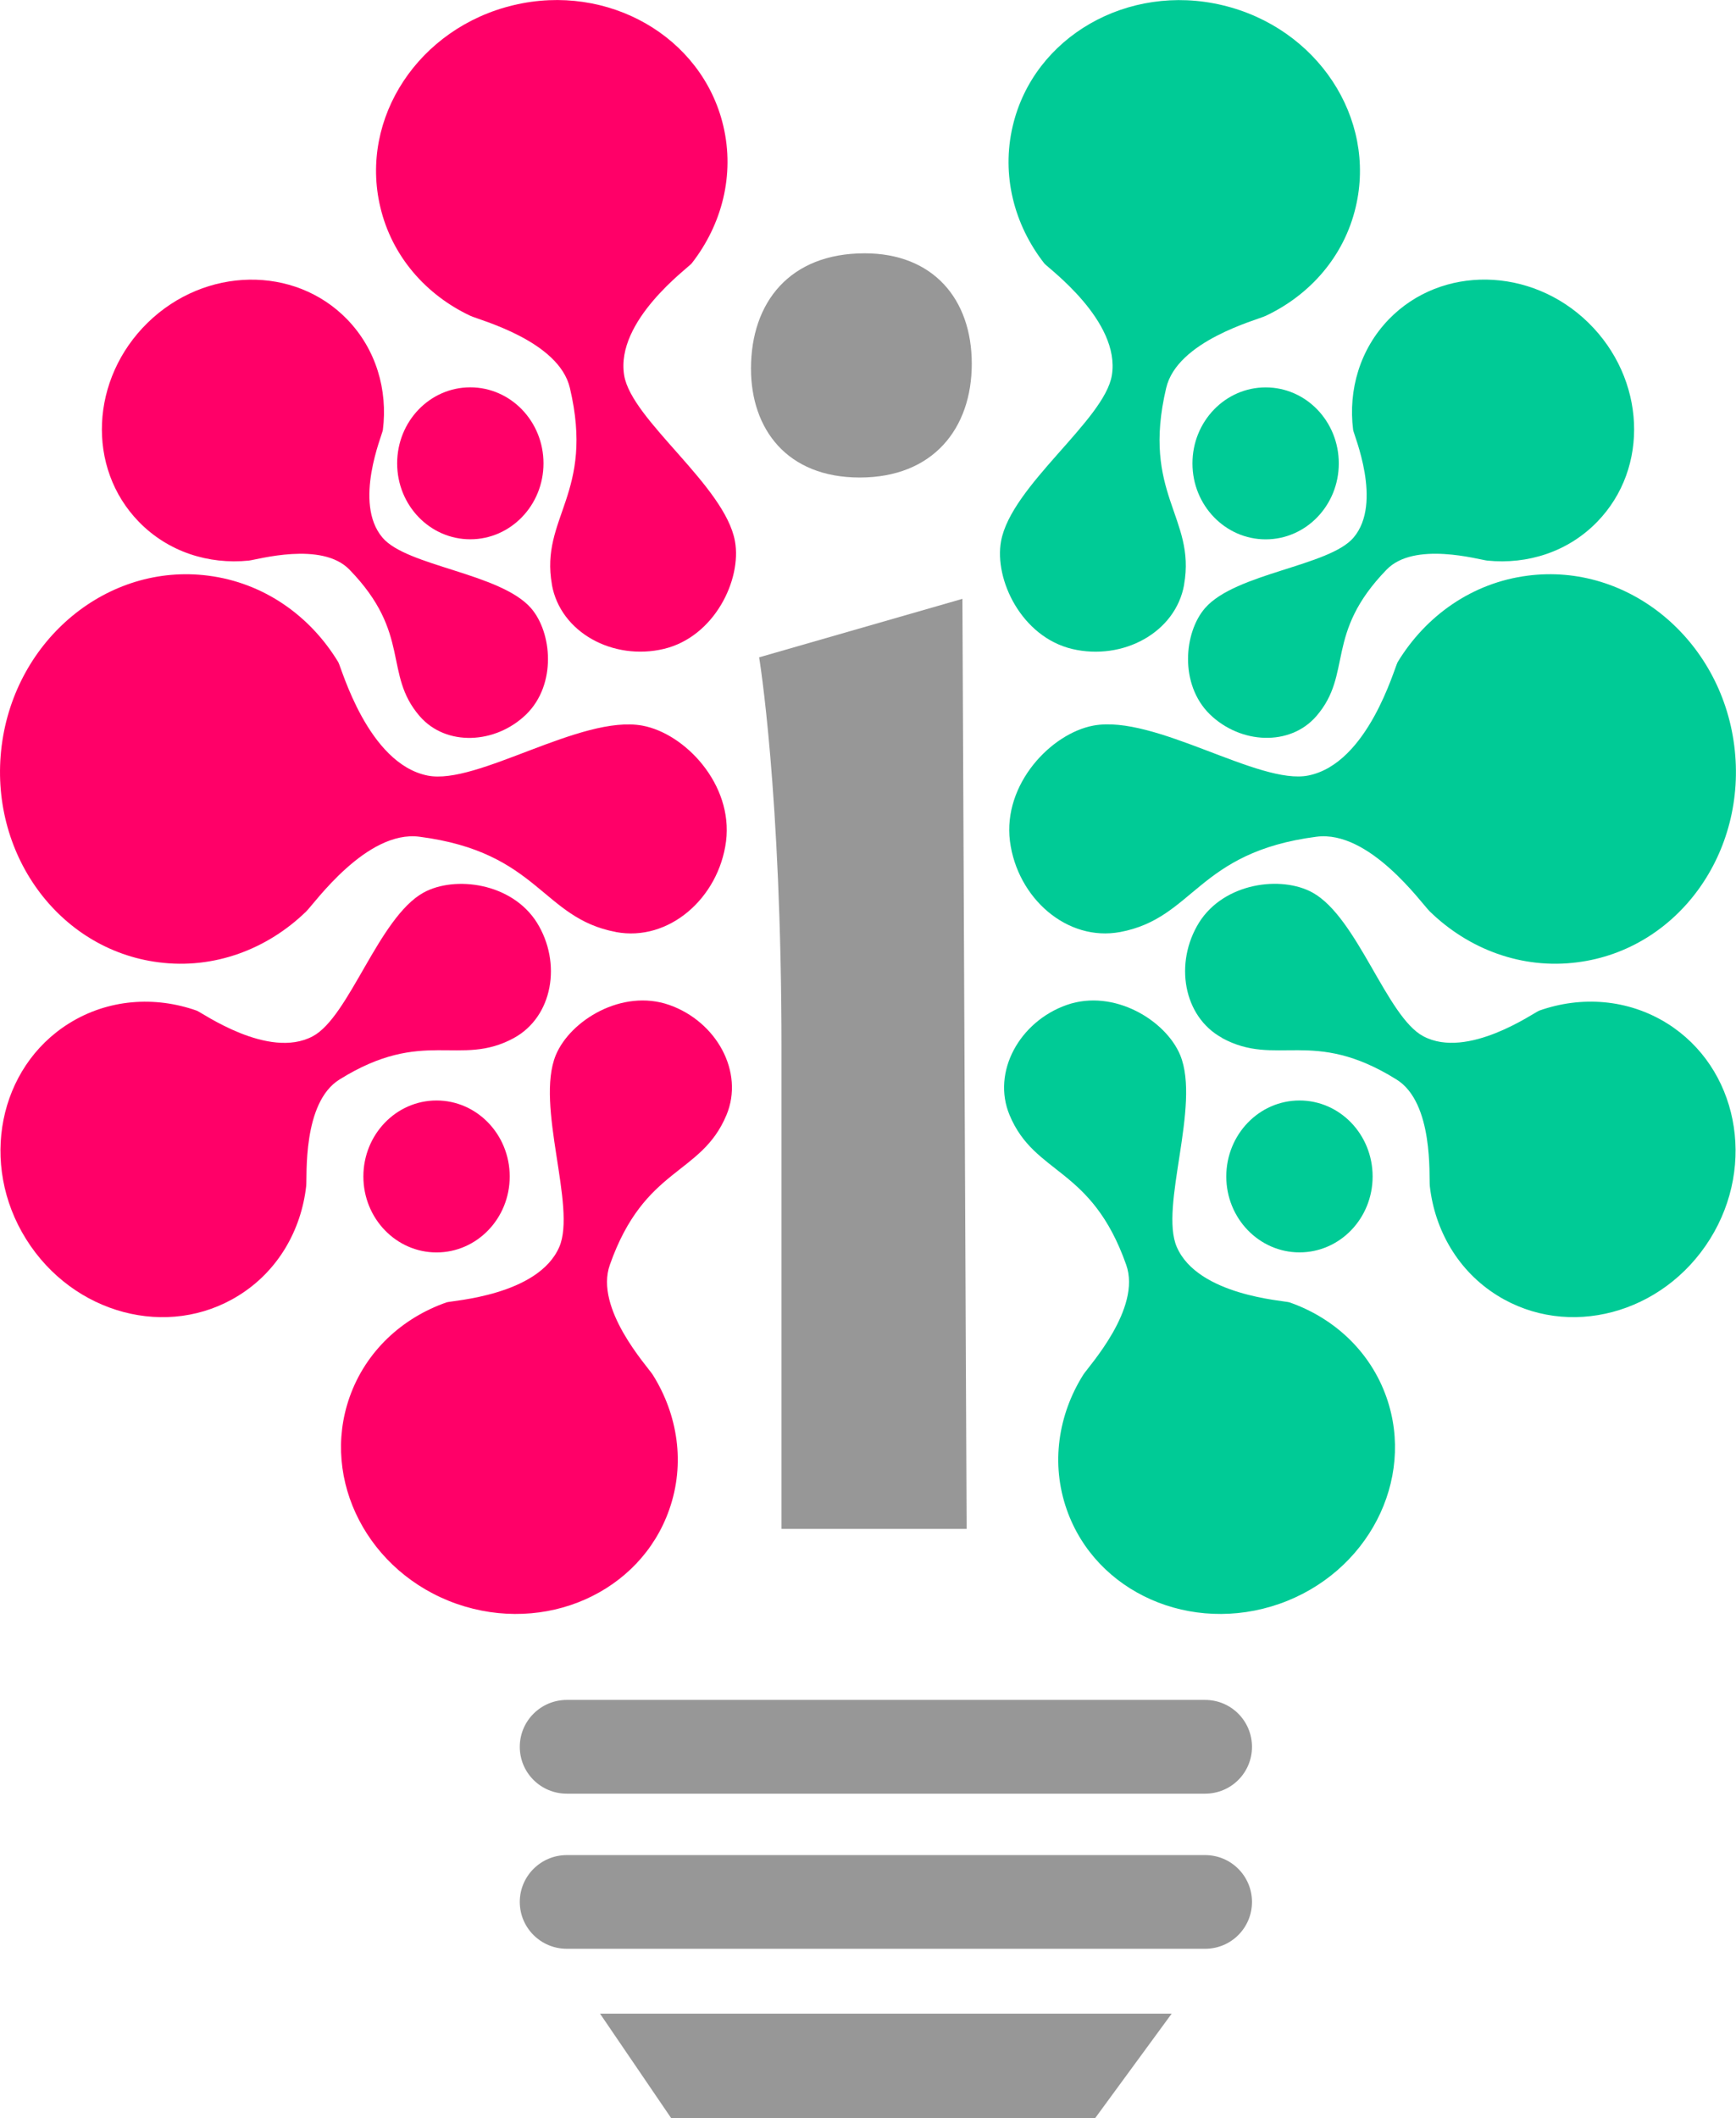
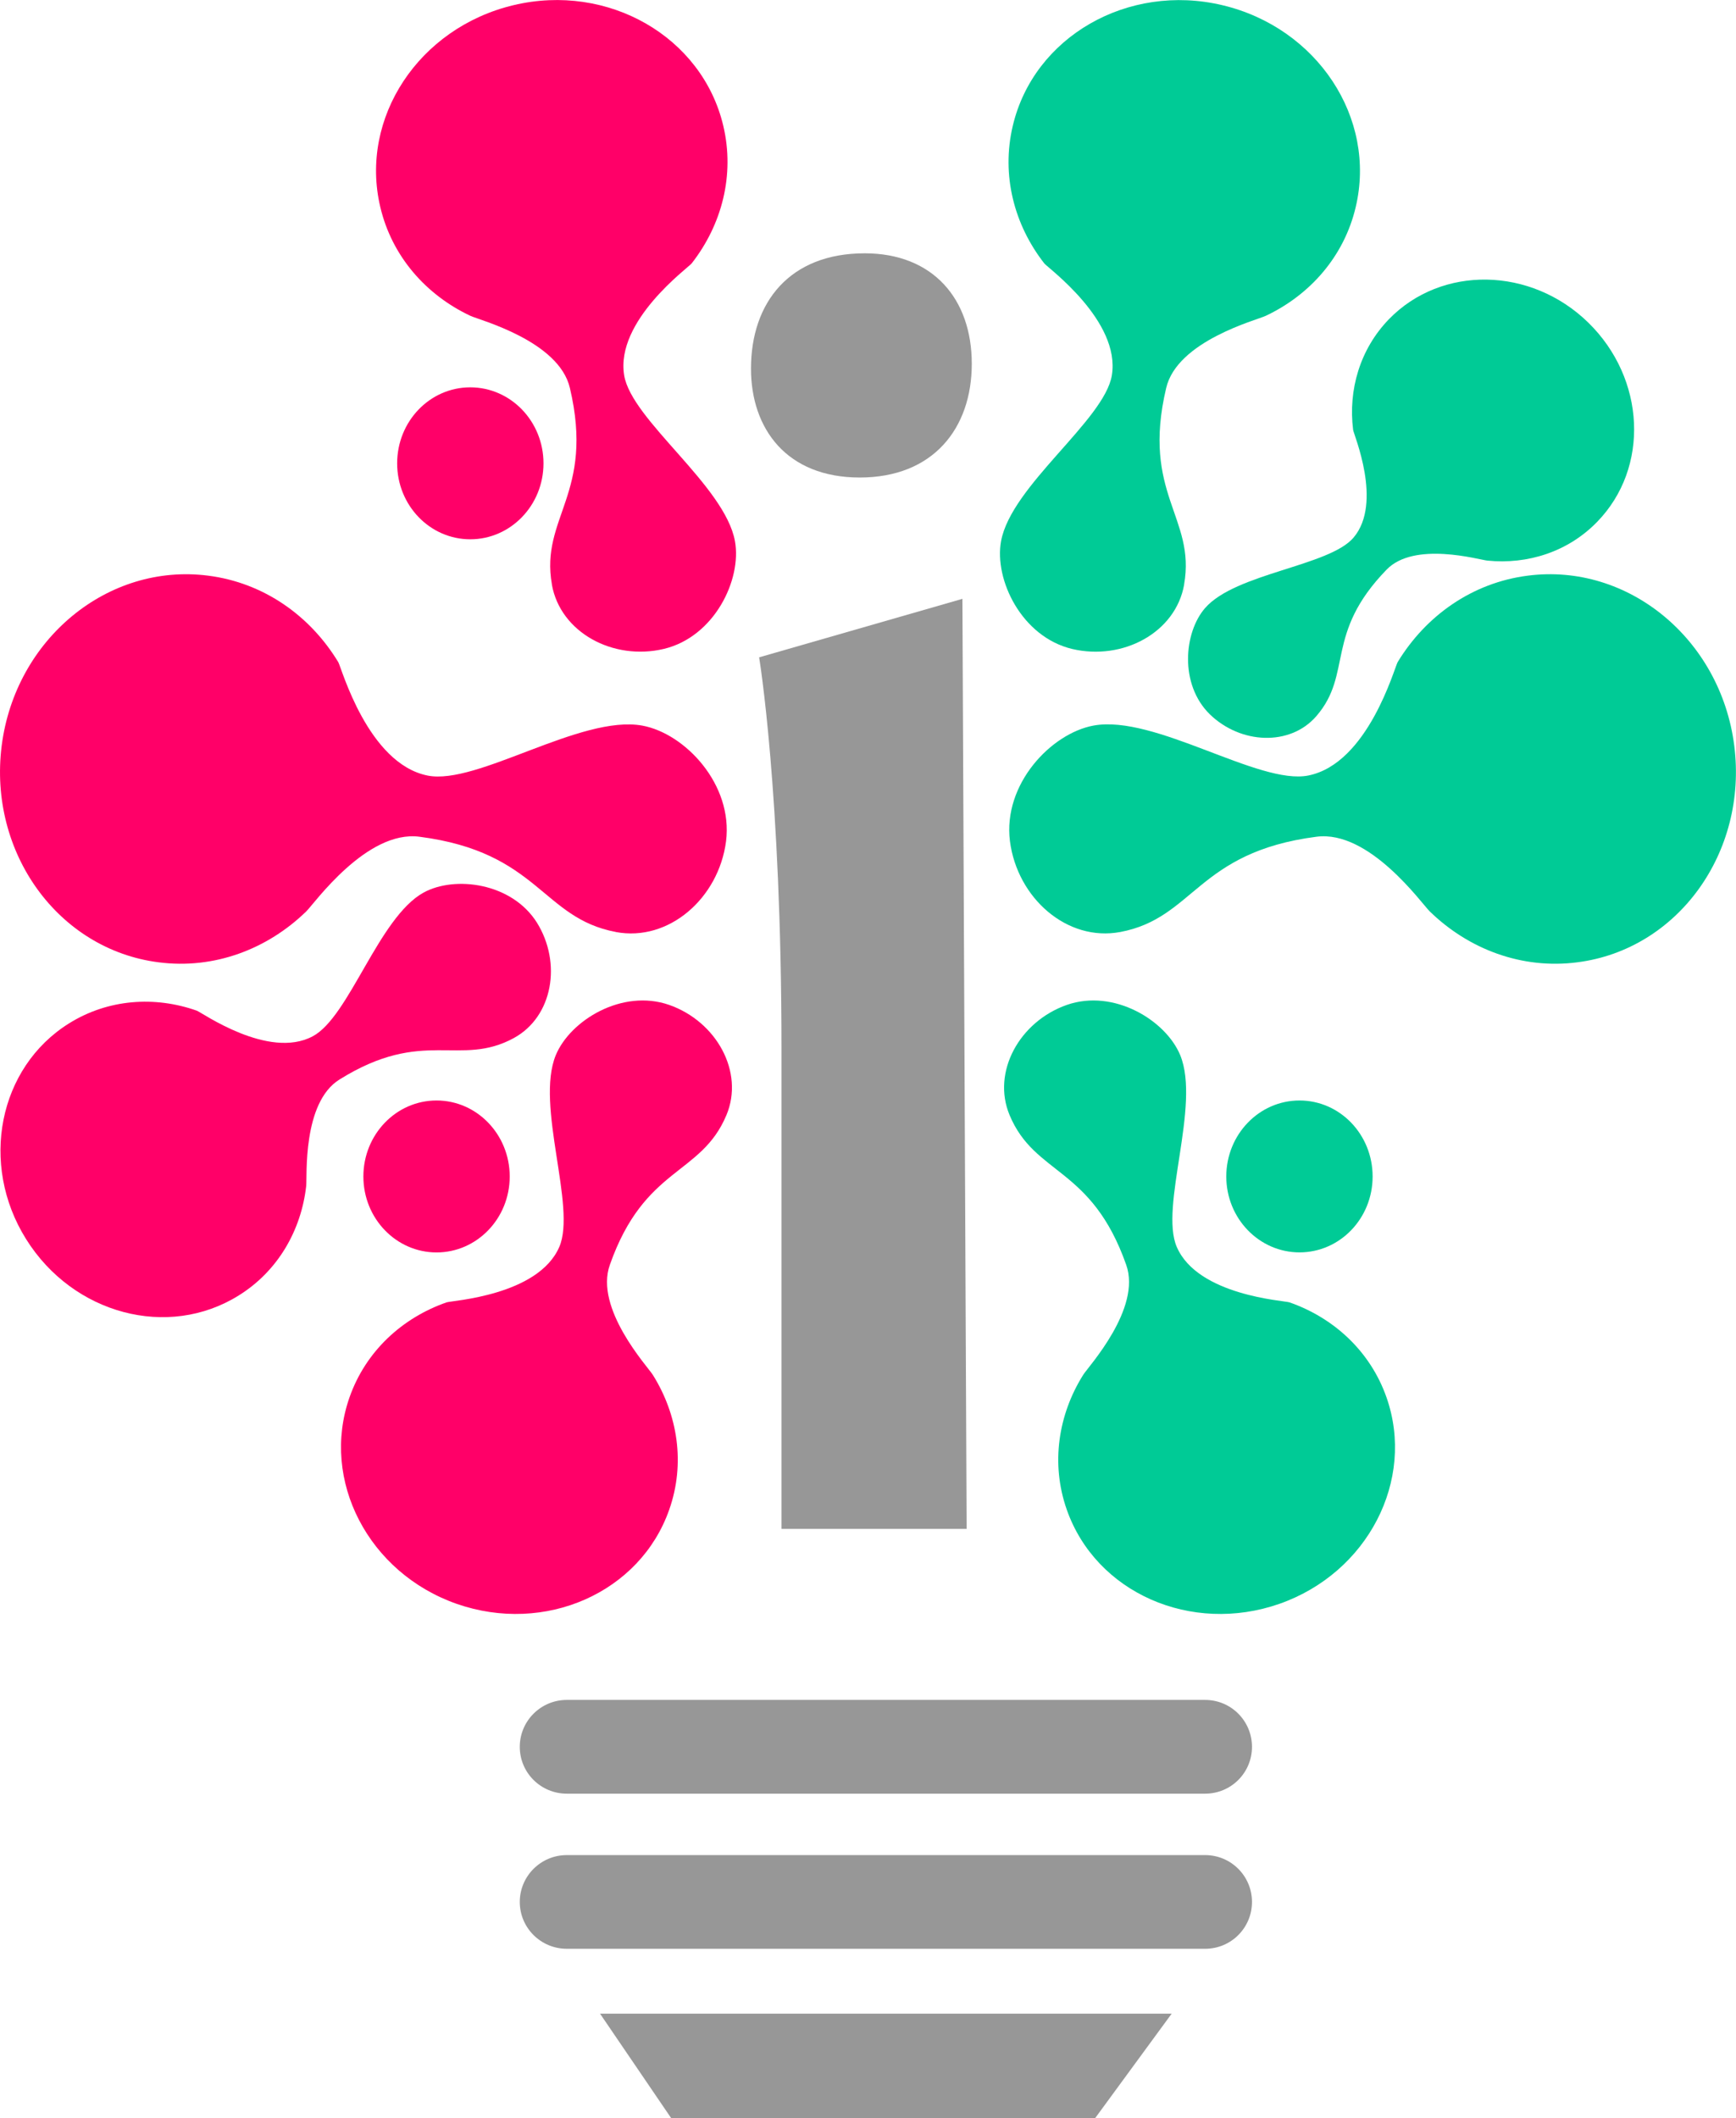
<svg xmlns="http://www.w3.org/2000/svg" id="Capa_1" data-name="Capa 1" viewBox="0 0 296.58 361.74">
  <defs>
    <style> .cls-1 { fill: #979797; } .cls-1, .cls-2, .cls-3 { stroke-width: 0px; } .cls-2 { fill: #ff0068; } .cls-3 { fill: #00cb96; } </style>
  </defs>
  <path class="cls-1" d="M166.02,62.12c0,11.1-6.65,19.43-19.14,19.43s-18.58-8.33-18.58-18.59c0-11.37,6.65-19.7,19.42-19.7,11.65,0,18.3,7.77,18.3,18.87Z" />
  <path class="cls-1" d="M165.14,261.09h-31.63v-81.81c0-44.11-3.82-67.02-3.82-67.02l34.73-9.99" />
  <g>
    <path class="cls-2" d="M94.29,99.82c-2.04-11.49,7.34-15.48,3.07-33.56-1.87-8.04-15.41-11.59-16.97-12.31-7.57-3.55-13.43-10.14-15.42-18.59-3.61-15.21,6.58-30.63,22.77-34.48,16.17-3.85,32.22,5.4,35.82,20.58,2.01,8.44-.25,16.95-5.4,23.53-.61.76-13.05,9.79-11.53,19.1,1.27,7.69,17.2,18.83,18.93,28.33,1.19,6.58-3.52,16.34-12.15,18.4-8.65,2.05-17.67-2.79-19.13-10.99Z" />
    <path class="cls-2" d="M105.21,159.16c-12.68-2.38-13.15-13.63-33.53-16.26-9.05-1.2-18,11.42-19.35,12.74-6.63,6.45-15.73,9.94-25.25,8.7-17.14-2.19-29.11-18.75-26.79-37,2.33-18.23,18.16-31.23,35.27-29.03,9.51,1.21,17.44,6.86,22.23,14.77.55.93,5.04,17.32,15.26,19.37,8.45,1.7,26.18-10.44,36.69-8.53,7.27,1.34,15.52,10.01,14.3,19.75-1.26,9.74-9.79,17.2-18.83,15.5Z" />
-     <path class="cls-2" d="M71.7,122.31c-6.28-7.27-1.33-14.05-12-25.03-4.74-4.9-15.8-1.68-17.21-1.54-6.85.69-13.78-1.49-18.77-6.63-8.99-9.22-8.29-24.44,1.52-34.01,9.81-9.56,25.07-9.81,34.04-.59,4.98,5.12,6.99,12.1,6.13,18.92-.09.8-5.1,12.44-.07,18.38,4.14,4.91,20.12,6.05,25.37,12.04,3.61,4.15,4.41,13.04-.81,18.15-5.26,5.1-13.69,5.5-18.19.32Z" />
    <path class="cls-2" d="M124.1,190.44c-4.32,10.35-13.97,8.71-19.91,25.56-2.67,7.48,6.44,17.38,7.32,18.77,4.28,6.81,5.6,15.18,2.82,23.05-4.97,14.18-21.23,21.35-36.32,16.08-15.08-5.29-23.27-21.11-18.3-35.26,2.76-7.87,9.01-13.59,16.6-16.23.88-.3,15.64-1.14,19.24-9.46,2.97-6.88-4.13-24.16-.6-32.75,2.46-5.94,11.34-11.39,19.38-8.58,8.06,2.83,12.86,11.44,9.77,18.83Z" />
    <path class="cls-2" d="M67.85,79.13c0,7.17,5.59,12.97,12.49,12.97s12.51-5.8,12.51-12.97-5.6-12.98-12.51-12.98-12.49,5.81-12.49,12.98Z" />
    <path class="cls-2" d="M62.08,200.92c0,7.17,5.6,12.97,12.5,12.97s12.5-5.8,12.5-12.97-5.6-12.98-12.5-12.98-12.5,5.8-12.5,12.98Z" />
    <path class="cls-2" d="M87.82,177.26c-9.31,5.08-15.46-1.85-29.81,7.09-6.39,3.95-5.52,16.64-5.7,18.2-.85,7.55-4.82,14.52-11.53,18.69-12.07,7.53-28.3,3.21-36.32-9.62-8.02-12.81-4.71-29.33,7.32-36.84,6.69-4.18,14.68-4.71,21.84-2.18.85.3,12.23,8.41,19.8,4.38,6.26-3.31,11.24-20.27,18.93-24.54,5.33-2.93,15.08-1.71,19.38,5.13,4.27,6.86,2.73,16.05-3.92,19.69Z" />
  </g>
  <g>
    <path class="cls-1" d="M213.89,298.32c0,4.43-3.57,8-8.01,8h-109.05c-4.43,0-8.03-3.56-8.03-8h0c0-4.42,3.6-8.01,8.03-8.01h109.05c4.44,0,8.01,3.59,8.01,8.01h0Z" />
    <path class="cls-1" d="M213.89,324.81c0,4.43-3.57,8-8.01,8h-109.05c-4.43,0-8.03-3.57-8.03-8h0c0-4.41,3.6-8,8.03-8h109.05c4.44,0,8.01,3.59,8.01,8h0Z" />
    <polygon class="cls-1" points="187.09 361.74 114.67 361.74 102.51 343.89 200.17 343.89 187.09 361.74" />
  </g>
  <g>
    <path class="cls-3" d="M202.29,99.83c2.04-11.48-7.34-15.48-3.06-33.56,1.87-8.04,15.41-11.59,16.96-12.31,7.57-3.55,13.43-10.14,15.42-18.59,3.61-15.21-6.57-30.63-22.76-34.48-16.18-3.85-32.23,5.4-35.82,20.58-2.01,8.44.24,16.95,5.39,23.53.61.76,13.05,9.79,11.53,19.1-1.27,7.68-17.19,18.83-18.93,28.33-1.19,6.58,3.52,16.34,12.15,18.4,8.65,2.04,17.68-2.79,19.13-10.99Z" />
    <path class="cls-3" d="M191.37,159.17c12.68-2.38,13.15-13.64,33.52-16.27,9.05-1.2,18,11.42,19.36,12.74,6.62,6.45,15.72,9.94,25.24,8.7,17.15-2.19,29.11-18.75,26.79-37-2.32-18.23-18.16-31.24-35.27-29.03-9.51,1.21-17.43,6.86-22.23,14.76-.55.93-5.04,17.32-15.26,19.37-8.44,1.7-26.18-10.44-36.69-8.53-7.27,1.34-15.52,10.02-14.29,19.75,1.26,9.74,9.78,17.2,18.83,15.51Z" />
    <path class="cls-3" d="M224.88,122.31c6.29-7.27,1.34-14.05,12.01-25.03,4.73-4.9,15.79-1.69,17.21-1.54,6.86.69,13.79-1.49,18.77-6.63,8.98-9.22,8.28-24.44-1.53-34.02-9.8-9.56-25.07-9.81-34.04-.59-4.97,5.12-6.99,12.1-6.13,18.92.1.8,5.1,12.45.08,18.38-4.15,4.91-20.13,6.05-25.37,12.04-3.62,4.15-4.42,13.04.81,18.15,5.25,5.1,13.69,5.5,18.19.32Z" />
    <path class="cls-3" d="M172.48,190.44c4.32,10.35,13.98,8.71,19.92,25.56,2.66,7.48-6.45,17.38-7.33,18.77-4.28,6.81-5.59,15.18-2.82,23.05,4.98,14.18,21.23,21.35,36.33,16.08,15.08-5.29,23.26-21.11,18.29-35.26-2.76-7.87-9.01-13.59-16.59-16.23-.89-.3-15.64-1.14-19.24-9.46-2.98-6.88,4.12-24.16.59-32.75-2.45-5.94-11.34-11.39-19.38-8.58-8.06,2.83-12.85,11.44-9.77,18.82Z" />
-     <path class="cls-3" d="M228.72,79.14c0,7.17-5.59,12.97-12.49,12.97s-12.51-5.8-12.51-12.97,5.6-12.98,12.51-12.98,12.49,5.8,12.49,12.98Z" />
    <path class="cls-3" d="M234.5,200.92c0,7.17-5.59,12.96-12.49,12.96s-12.51-5.8-12.51-12.96,5.6-12.98,12.51-12.98,12.49,5.81,12.49,12.98Z" />
-     <path class="cls-3" d="M208.76,177.26c9.31,5.08,15.47-1.85,29.81,7.09,6.4,3.95,5.53,16.64,5.7,18.2.85,7.55,4.83,14.52,11.53,18.69,12.07,7.52,28.3,3.21,36.33-9.62,8.01-12.81,4.71-29.34-7.32-36.85-6.7-4.17-14.68-4.71-21.84-2.18-.85.3-12.24,8.41-19.81,4.38-6.26-3.31-11.23-20.28-18.93-24.54-5.33-2.93-15.08-1.71-19.38,5.12-4.26,6.87-2.73,16.05,3.92,19.69Z" />
  </g>
</svg>